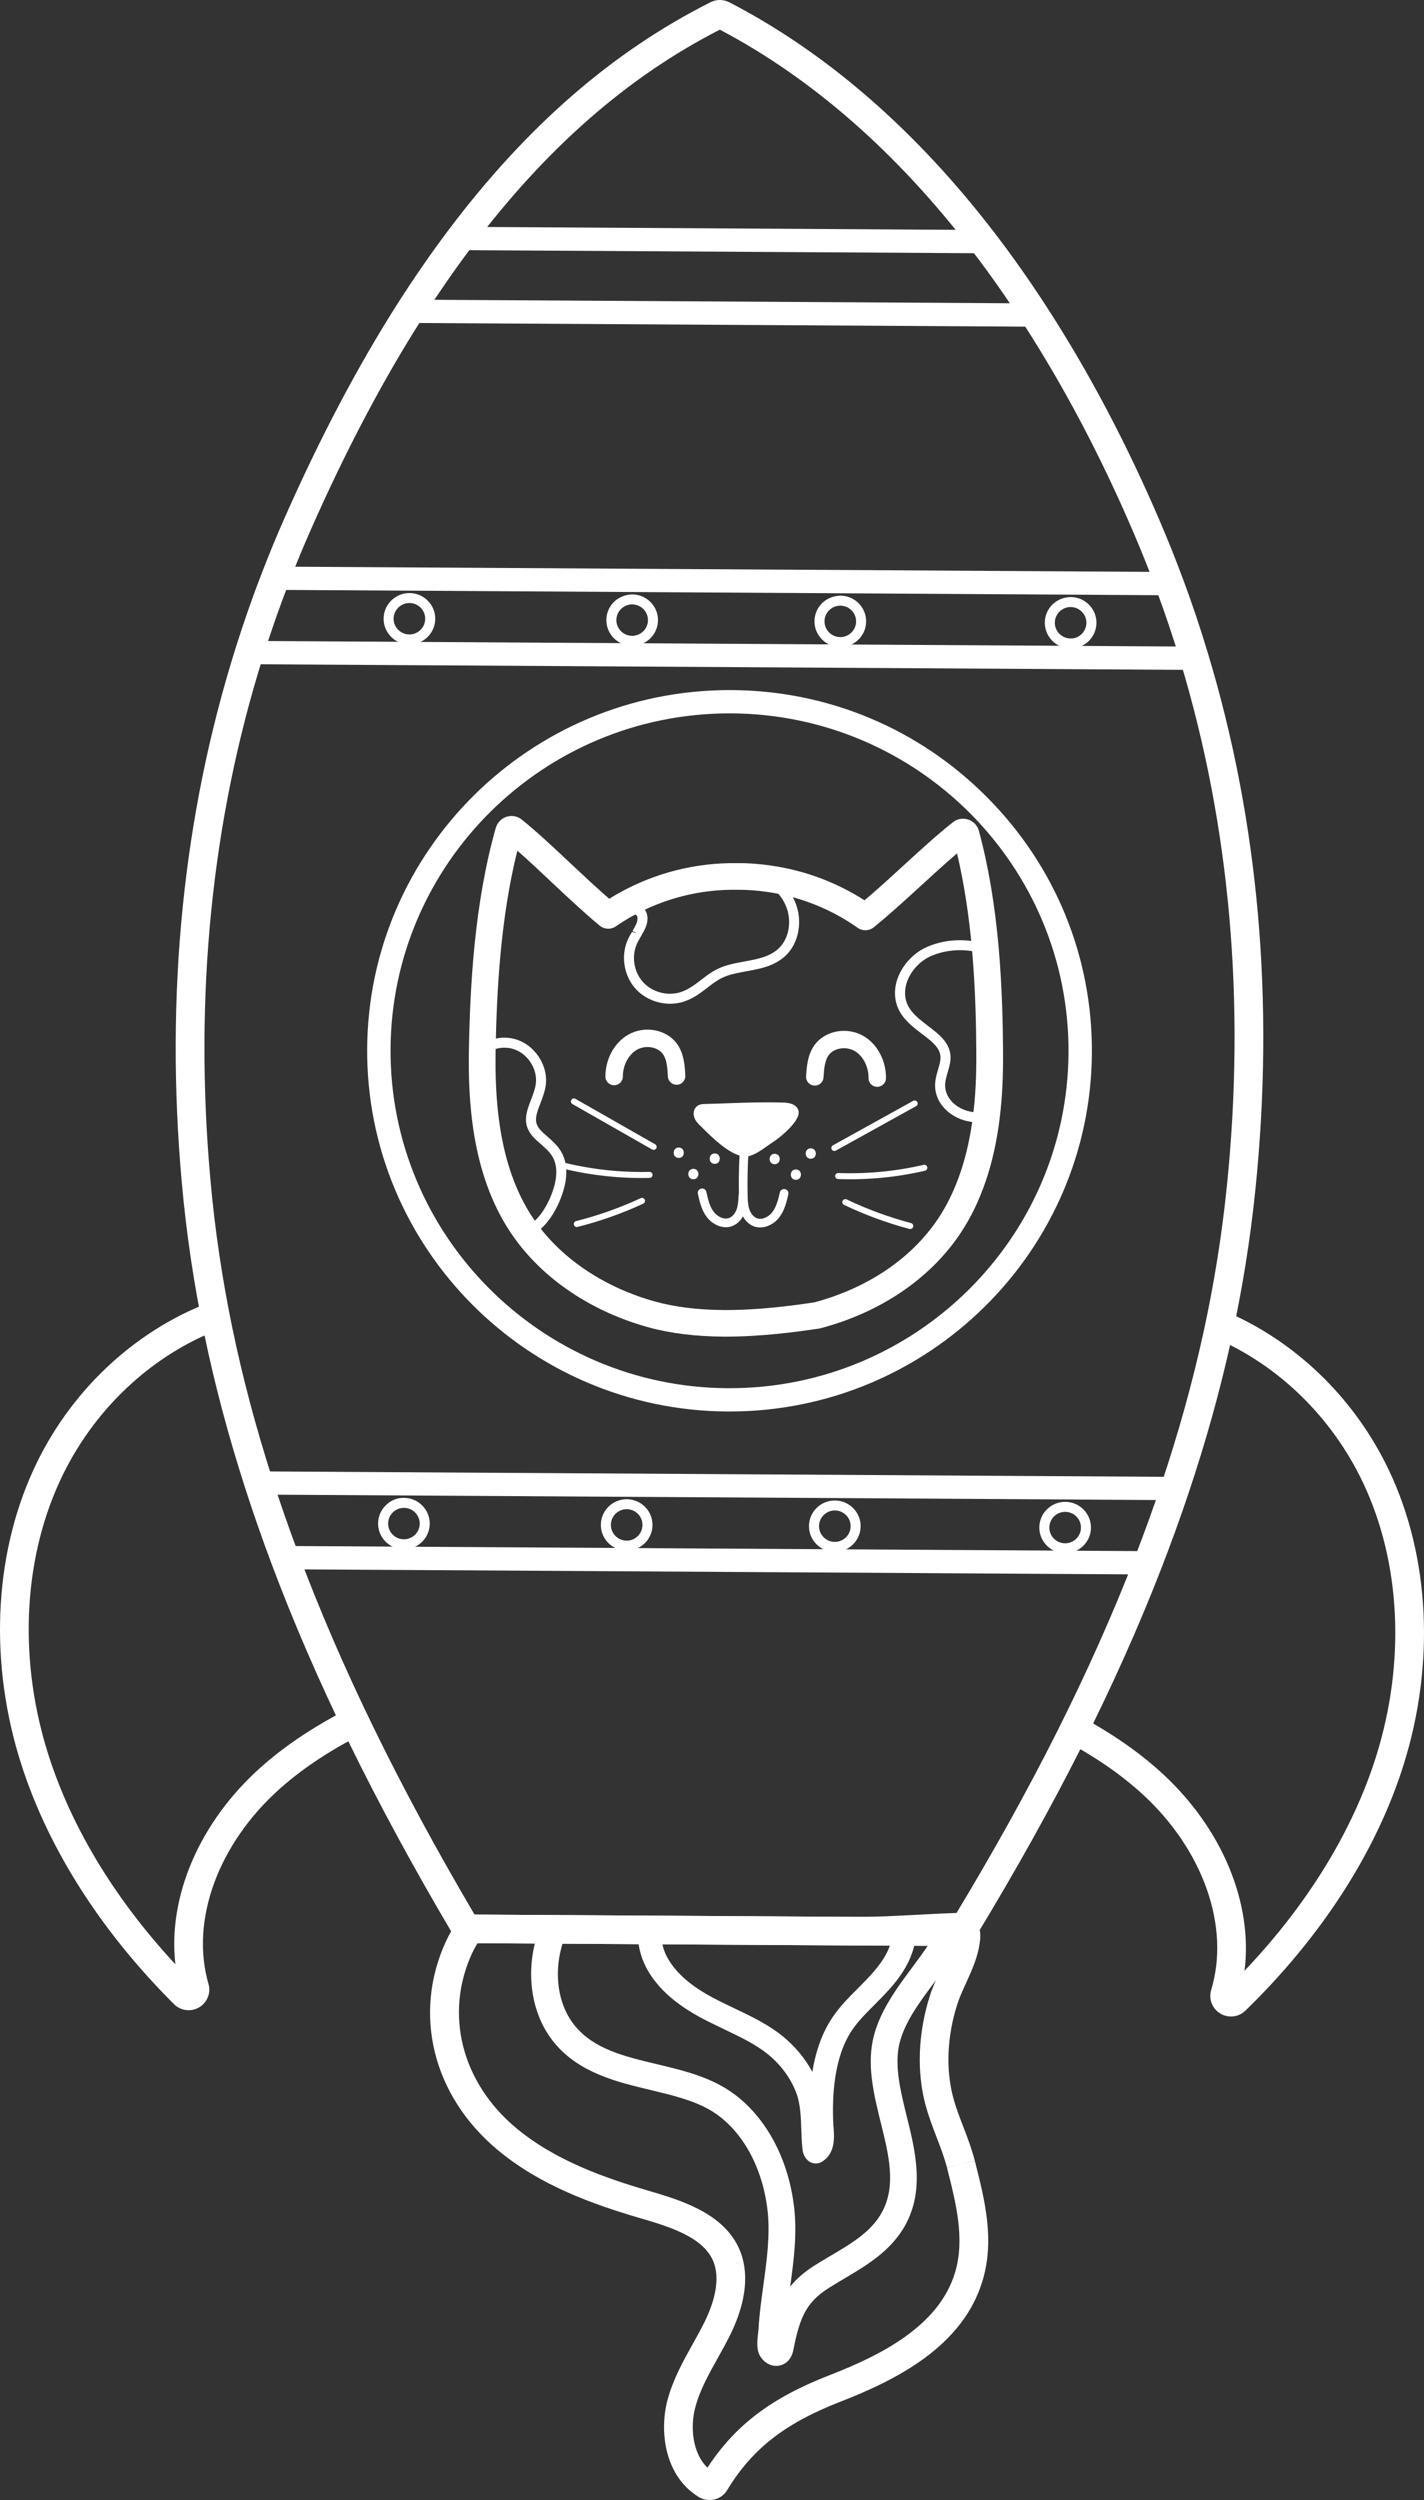
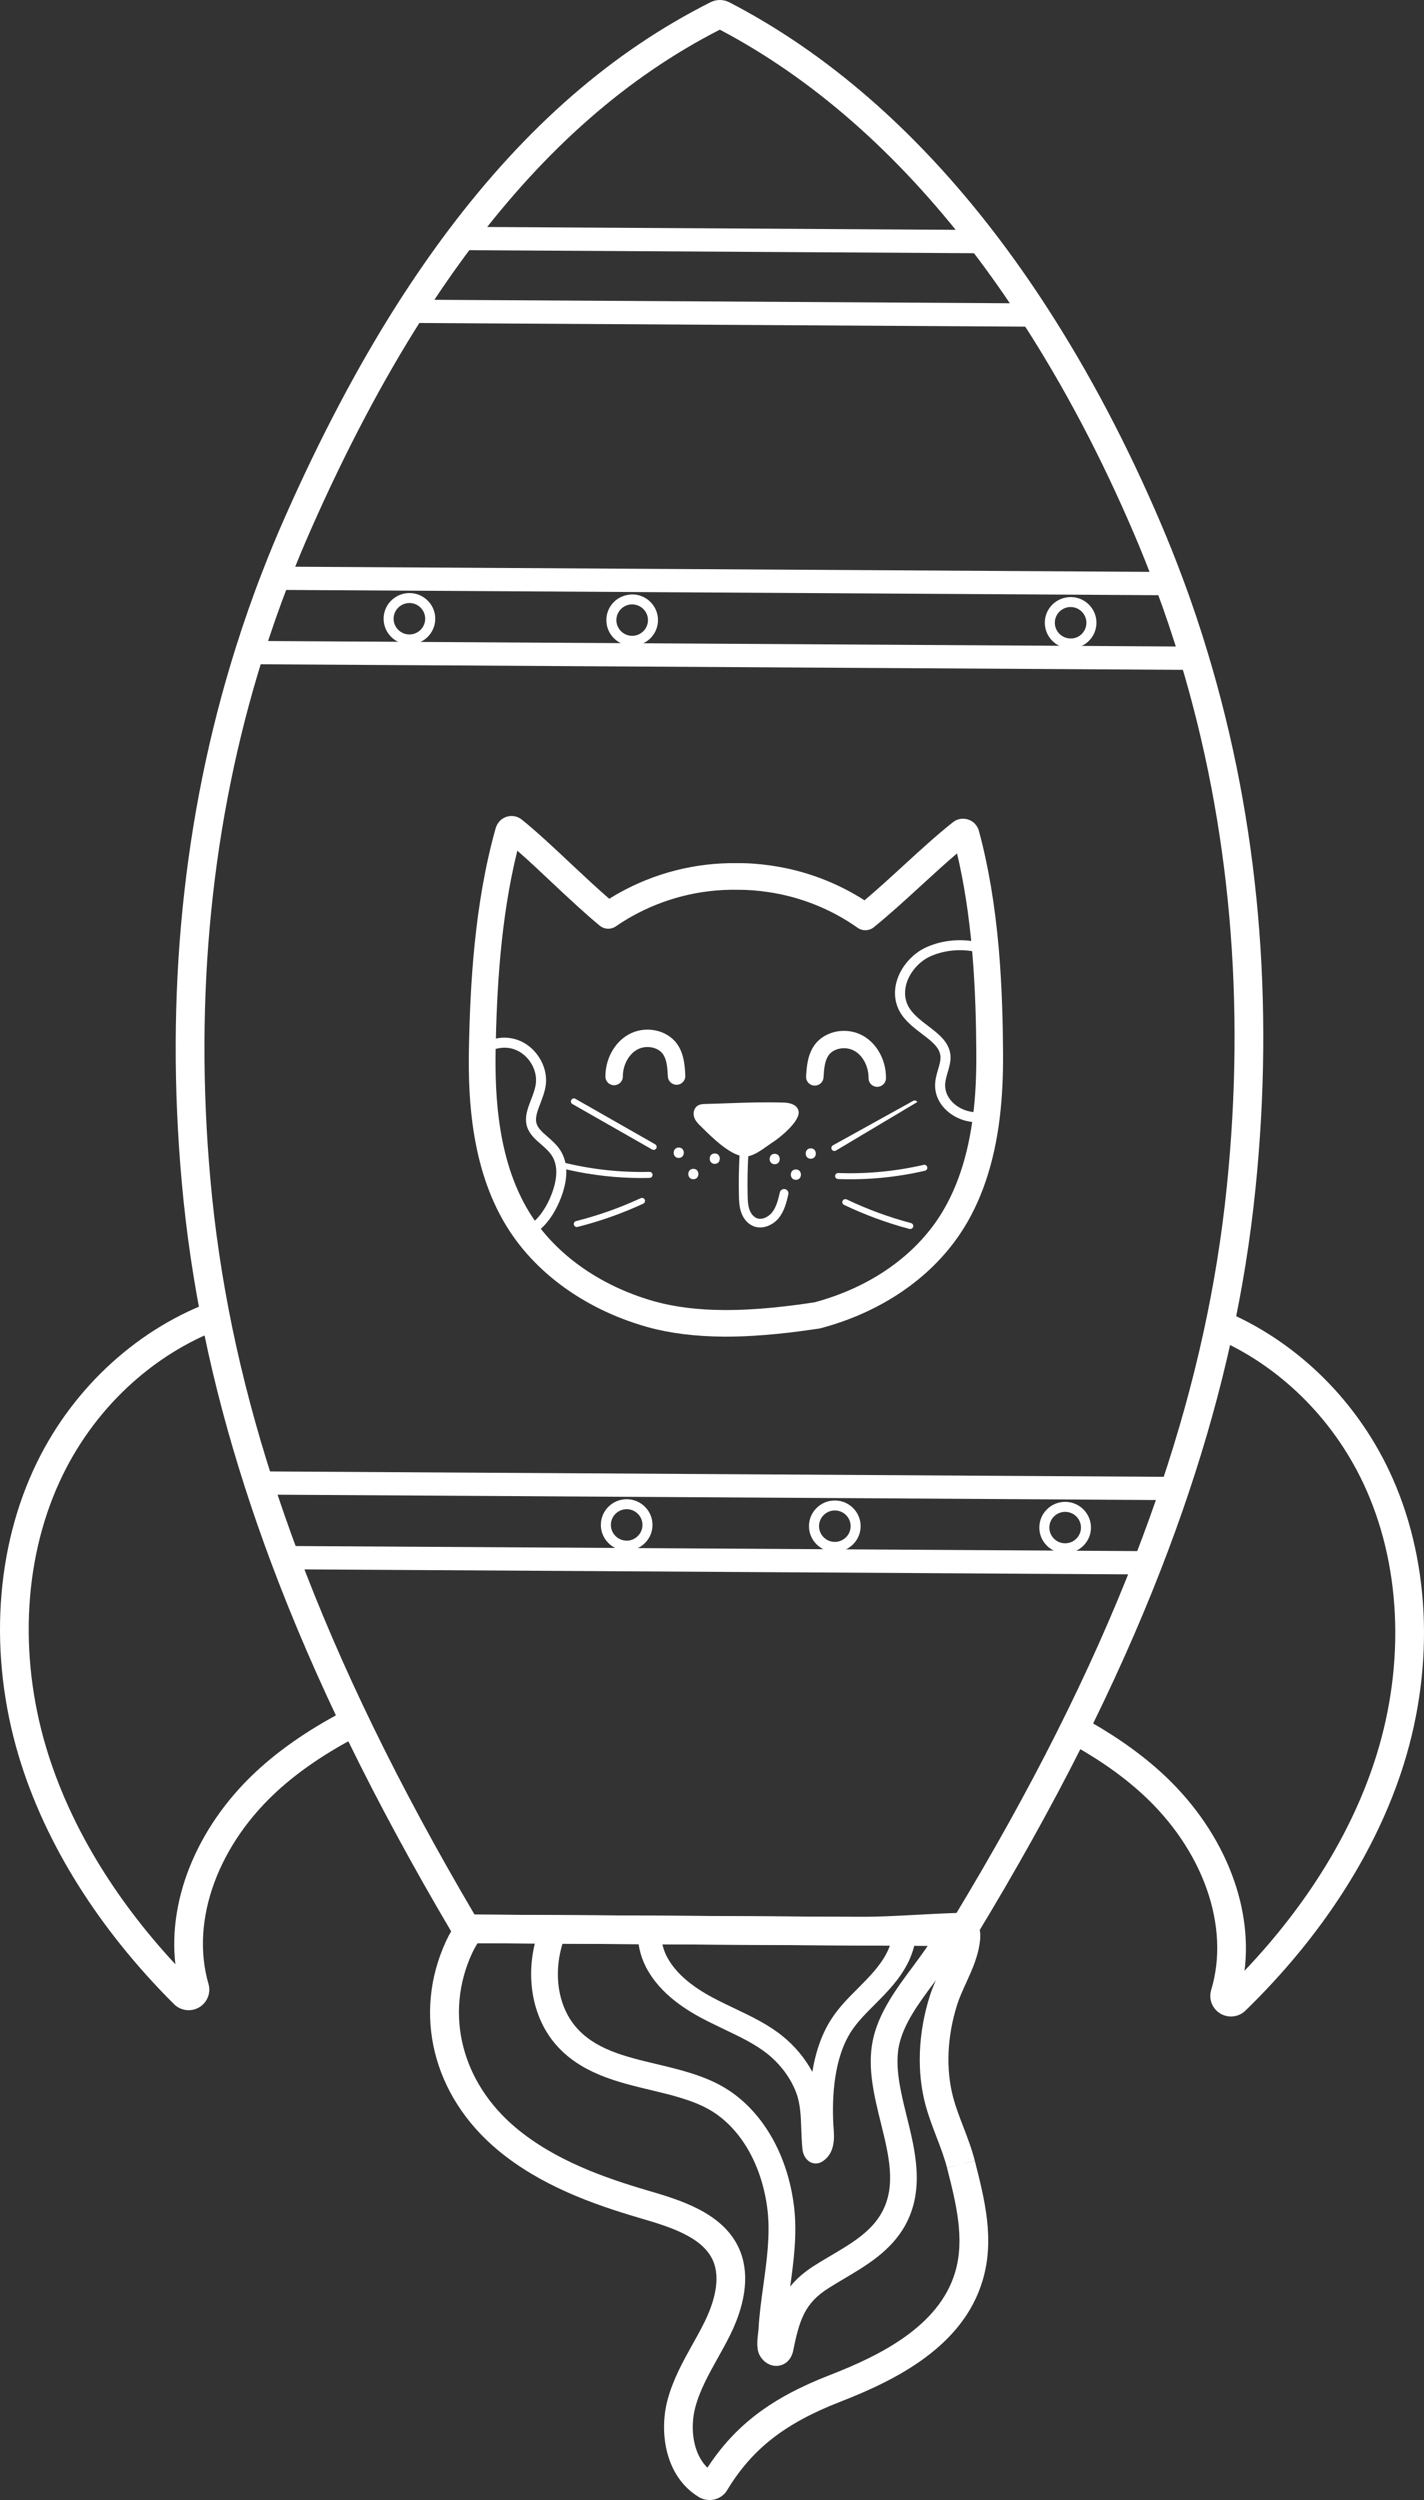
<svg xmlns="http://www.w3.org/2000/svg" width="192" height="337" viewBox="0 0 192 337" fill="none">
  <rect x="0" y="0" width="192" height="337" fill="#333333" stroke="none" />
  <path d="M95.674 337C95.662 337 95.65 337 95.638 337C95.128 336.997 94.62 336.853 94.188 336.578C89.679 333.814 88.853 327.871 90.001 323.525C90.746 320.727 92.148 318.217 93.386 316.002C93.965 314.971 94.524 313.96 95.017 312.956C96.176 310.583 97.299 307.205 96.071 304.596C94.59 301.427 89.953 300.07 86.225 298.979C80.014 297.153 72.886 294.639 67.113 289.824C58.349 282.525 55.612 271.468 60.142 261.661C60.613 260.645 61.181 259.7 61.824 258.851C62.506 257.949 63.509 258.032 64.176 258.086L115.24 258.397C118 258.415 120.86 258.26 123.62 258.113C125.359 258.021 127.158 257.922 128.93 257.868C129.312 257.856 130.114 257.829 130.874 258.316C131.423 258.666 132.324 259.536 132.156 261.395C131.961 263.574 131.09 265.484 130.246 267.334C129.786 268.342 129.351 269.292 129.054 270.231C127.696 274.514 127.507 278.962 128.522 282.749C128.873 284.064 129.366 285.343 129.886 286.697C130.447 288.159 131.027 289.671 131.435 291.271C131.435 291.271 131.435 291.271 131.435 291.274L129.558 291.749L131.438 291.289C132.766 296.498 134.139 301.888 132.487 307.408C129.837 316.313 120.842 320.82 113.303 323.752C105.839 326.652 101.417 330.104 98.044 335.667C97.702 336.273 97.059 336.752 96.314 336.931C96.104 336.976 95.885 337 95.674 337ZM94.743 333.658C94.731 333.676 94.719 333.694 94.71 333.715C94.722 333.694 94.734 333.676 94.743 333.658ZM96.224 333.299C96.23 333.302 96.236 333.305 96.242 333.311C96.239 333.305 96.233 333.302 96.224 333.299ZM64.386 261.942C64.122 262.364 63.881 262.806 63.662 263.272C59.886 271.45 62.217 280.71 69.603 286.865C74.832 291.226 81.494 293.563 87.321 295.276C91.559 296.516 97.365 298.214 99.582 302.961C101.066 306.111 100.693 310.152 98.501 314.642C97.963 315.739 97.35 316.842 96.771 317.876C95.59 319.992 94.365 322.18 93.746 324.509C93.019 327.256 93.401 330.723 95.383 332.642C99.171 326.861 104.039 323.205 111.903 320.151C118.619 317.538 126.609 313.605 128.78 306.302C130.129 301.798 128.888 296.935 127.69 292.227L129.564 291.74L127.687 292.215C127.332 290.834 126.819 289.489 126.272 288.066C125.741 286.679 125.191 285.245 124.785 283.735C123.584 279.249 123.788 274.039 125.365 269.065C125.732 267.905 126.236 266.799 126.723 265.732C127.35 264.354 127.951 263.042 128.201 261.745C126.741 261.799 125.266 261.879 123.827 261.957C121.01 262.107 118.093 262.262 115.216 262.247L64.386 261.942Z" fill="white" />
  <path d="M104.661 318.923C103.85 318.923 103.072 318.483 102.559 317.715C101.985 316.854 102.063 315.766 102.222 314.436C102.243 314.26 102.264 314.107 102.27 314C102.375 312.036 102.646 310.09 102.904 308.21C103.379 304.779 103.865 301.267 103.496 298.014C102.793 291.878 99.85 286.773 95.617 284.364C93.356 283.078 90.481 282.394 87.703 281.727C83.213 280.657 78.139 279.447 74.784 275.417C72.015 272.106 70.976 267.263 72.003 262.463C72.225 261.432 72.529 260.412 72.904 259.435C73.171 258.742 73.841 258.281 74.586 258.281C74.589 258.281 74.592 258.281 74.598 258.281L128.312 258.604C128.933 258.607 129.51 258.93 129.834 259.459C130.162 259.985 130.189 260.643 129.913 261.199C128.846 263.33 127.402 265.288 126.005 267.18L125.948 267.257C123.896 270.01 121.782 272.85 121.193 275.839C120.634 278.702 121.454 282.035 122.25 285.257C123.404 289.899 124.707 295.145 122.058 299.954C120.148 303.428 116.775 305.418 113.801 307.173C113.089 307.594 112.393 308.01 111.708 308.443C108.539 310.446 107.794 312.655 106.947 316.872C106.719 317.957 106.022 318.702 105.085 318.881C104.944 318.911 104.802 318.923 104.661 318.923ZM75.875 261.88C75.74 262.319 75.625 262.768 75.529 263.216C74.73 266.946 75.49 270.653 77.56 273.131C80.152 276.242 84.219 277.214 88.529 278.239C91.572 278.965 94.698 279.713 97.407 281.252C102.634 284.226 106.25 290.342 107.079 297.611C107.485 301.162 107.022 304.749 106.542 308.231C107.358 307.221 108.407 306.285 109.776 305.418C110.488 304.967 111.215 304.534 111.96 304.094C114.792 302.426 117.463 300.851 118.898 298.239C120.872 294.655 119.844 290.518 118.757 286.136C117.865 282.516 116.949 278.795 117.658 275.16V275.157C118.403 271.376 120.872 268.058 123.052 265.135L123.106 265.06C123.803 264.116 124.515 263.153 125.167 262.179L75.875 261.88Z" fill="white" />
  <path d="M109.993 291.636C109.611 291.636 109.233 291.498 108.935 291.232C108.278 290.643 108.212 289.89 108.184 289.573C108.1 288.73 108.07 287.863 108.04 287.027C107.98 285.29 107.923 283.652 107.383 282.172C106.662 280.209 105.301 278.343 103.547 276.921C101.88 275.57 99.871 274.61 97.741 273.594L97.281 273.373C96.666 273.077 96.056 272.784 95.446 272.479C92.791 271.137 89.043 268.922 87.099 265.165C86.315 263.658 85.919 261.856 85.985 260.098C86.018 259.255 86.712 258.589 87.562 258.589C87.565 258.589 87.568 258.589 87.571 258.589L122.004 258.795C122.446 258.798 122.866 258.983 123.163 259.309C123.461 259.635 123.605 260.068 123.566 260.508C123.437 261.916 123.073 263.243 122.485 264.456C121.358 266.767 119.655 268.486 118.009 270.144L117.928 270.225C116.649 271.499 115.612 272.563 114.825 273.749C112.438 277.351 112.167 282.606 112.36 286.384C112.366 286.524 112.378 286.674 112.393 286.829C112.489 288.046 112.666 290.312 110.801 291.414C110.545 291.564 110.269 291.636 109.993 291.636ZM89.238 261.736C89.361 262.442 89.583 263.117 89.898 263.724C91.424 266.674 94.605 268.533 96.864 269.675C97.453 269.971 98.05 270.258 98.654 270.548L99.102 270.763C101.405 271.863 103.58 272.9 105.538 274.488C107.187 275.824 108.563 277.489 109.53 279.291C109.996 276.424 110.882 273.994 112.188 272.025C113.213 270.476 114.528 269.17 115.688 268.016L115.76 267.942C117.228 266.462 118.745 264.932 119.64 263.093C119.82 262.72 119.974 262.331 120.094 261.925L89.238 261.736Z" fill="white" />
  <path d="M47.419 230.112C43.087 232.3 38.882 234.922 35.203 238.195C26.892 245.586 22.606 255.668 23.648 264.788C15.253 255.749 9.261 245.715 6.227 235.576C2.433 222.894 3.247 209.5 8.462 198.826C13.132 189.264 21.308 182.013 30.667 178.787C29.505 177.986 28.955 176.596 29.024 175.278C18.866 178.901 10.033 186.792 4.978 197.143C-0.654 208.672 -1.552 223.082 2.515 236.679C6.029 248.429 13.274 260.008 23.465 270.162C23.984 270.682 24.678 270.969 25.42 270.975H25.435C25.928 270.975 26.414 270.844 26.85 270.59C27.943 269.947 28.463 268.65 28.111 267.436C25.627 258.849 29.424 248.501 37.783 241.07C41.12 238.105 44.977 235.693 48.986 233.651C48.052 232.74 47.5 231.433 47.419 230.112Z" fill="white" />
  <path d="M187.294 198.24C182.563 188.25 174.324 180.491 164.733 176.569C164.953 177.932 164.679 179.352 163.913 180.401C172.345 184.039 179.577 190.988 183.788 199.884C188.87 210.62 189.522 224.023 185.575 236.658C182.422 246.761 176.303 256.723 167.8 265.658C168.956 256.55 164.793 246.417 156.57 238.927C153.269 235.92 149.526 233.451 145.652 231.346C145.444 232.665 144.762 233.89 143.612 234.634C147.319 236.631 150.869 238.959 153.953 241.769C162.222 249.302 165.893 259.694 163.304 268.252C162.94 269.463 163.442 270.766 164.532 271.423C164.962 271.68 165.454 271.818 165.959 271.824H165.971C166.704 271.824 167.395 271.543 167.92 271.035C178.235 261.004 185.62 249.511 189.276 237.803C193.505 224.256 192.784 209.834 187.294 198.24Z" fill="white" />
  <path d="M129.219 262.334C129.213 262.334 129.207 262.334 129.204 262.334L63.341 261.936C62.367 261.93 61.451 261.404 60.959 260.567C50.449 242.774 42.465 226.442 36.554 210.636C35.266 207.186 34.077 203.773 33.025 200.488C28.523 186.499 25.738 173.066 24.513 159.427C22.239 134.137 24.675 109.899 31.761 87.383C32.851 83.909 34.043 80.496 35.305 77.247C36.266 74.742 37.308 72.213 38.405 69.744C43.147 59.011 48.263 49.314 53.612 40.924C55.859 37.406 58.174 34.061 60.49 30.986C71.042 16.985 82.594 6.948 95.804 0.3C96.615 -0.109 97.576 -0.1 98.375 0.33C111.473 7.118 123.506 17.577 134.103 31.398C136.505 34.528 138.878 37.899 141.158 41.42C146.841 50.19 151.992 59.958 156.473 70.459C157.534 72.937 158.549 75.474 159.483 78.006C160.706 81.264 161.856 84.69 162.901 88.178C169.71 110.772 171.855 135.04 169.272 160.303C167.881 173.924 164.935 187.321 160.261 201.259C159.168 204.529 157.939 207.928 156.609 211.359C150.505 227.093 142.323 243.327 131.598 260.992C131.102 261.82 130.189 262.334 129.219 262.334ZM128.285 259.001C128.285 259.004 128.282 259.004 128.282 259.007C128.282 259.004 128.282 259.004 128.285 259.001ZM63.983 258.087L128.603 258.475C139.056 241.204 147.036 225.336 152.995 209.972C154.305 206.597 155.512 203.256 156.588 200.039C161.171 186.374 164.058 173.249 165.418 159.915C167.95 135.159 165.854 111.397 159.192 89.287C158.171 85.876 157.044 82.534 155.852 79.348C154.936 76.87 153.947 74.392 152.911 71.974C148.517 61.677 143.468 52.103 137.905 43.516C135.68 40.081 133.367 36.793 131.027 33.742C120.911 20.548 109.485 10.544 97.056 3.998C84.594 10.373 73.643 19.965 63.59 33.305C61.331 36.303 59.075 39.564 56.883 42.999C51.639 51.224 46.614 60.747 41.952 71.305C40.883 73.717 39.864 76.183 38.924 78.637C37.69 81.817 36.524 85.147 35.461 88.543C28.529 110.575 26.144 134.311 28.376 159.093C29.574 172.445 32.301 185.602 36.717 199.319C37.753 202.547 38.921 205.904 40.189 209.297C45.956 224.726 53.744 240.693 63.983 258.087ZM96.558 3.738C96.567 3.744 96.576 3.747 96.585 3.753C96.579 3.747 96.567 3.741 96.558 3.738ZM97.558 3.741C97.555 3.741 97.555 3.741 97.555 3.744C97.555 3.744 97.555 3.741 97.558 3.741Z" fill="white" />
  <path d="M161.048 90.303C161.045 90.303 161.042 90.303 161.039 90.303L33.596 89.535C33.097 89.532 32.629 89.293 32.331 88.892C32.037 88.492 31.95 87.974 32.1 87.499C33.187 84.029 34.377 80.624 35.638 77.381C35.873 76.778 36.458 76.377 37.11 76.377C37.113 76.377 37.116 76.377 37.119 76.377L157.678 77.103C158.333 77.106 158.915 77.513 159.147 78.126C160.369 81.387 161.517 84.803 162.562 88.285C162.706 88.76 162.613 89.278 162.312 89.675C162.012 90.07 161.547 90.303 161.048 90.303ZM35.758 86.408L158.912 87.149C158.174 84.794 157.387 82.478 156.564 80.236L38.191 79.521C37.344 81.757 36.527 84.062 35.758 86.408Z" fill="white" />
  <path d="M154.803 212.238C154.8 212.238 154.797 212.238 154.794 212.238L38.357 211.535C37.702 211.532 37.116 211.126 36.888 210.513C35.602 207.07 34.416 203.662 33.362 200.383C33.208 199.905 33.292 199.382 33.593 198.979C33.89 198.575 34.362 198.339 34.863 198.339C34.866 198.339 34.869 198.339 34.872 198.339L158.432 199.083C158.936 199.086 159.411 199.331 159.702 199.738C159.997 200.147 160.078 200.67 159.916 201.149C158.822 204.413 157.597 207.808 156.266 211.234C156.041 211.837 155.455 212.238 154.803 212.238ZM39.468 208.403L153.722 209.09C154.611 206.765 155.452 204.457 156.233 202.204L37.044 201.483C37.795 203.749 38.606 206.066 39.468 208.403Z" fill="white" />
  <path d="M139.533 44.039C139.53 44.039 139.527 44.039 139.524 44.039L55.237 43.531C54.663 43.528 54.138 43.214 53.861 42.712C53.585 42.209 53.606 41.6 53.915 41.118C56.156 37.609 58.466 34.274 60.779 31.204C61.076 30.809 61.544 30.576 62.04 30.576C62.043 30.576 62.046 30.576 62.049 30.576L132.577 31.001C133.063 31.004 133.523 31.231 133.82 31.616C136.217 34.74 138.587 38.103 140.861 41.618C141.173 42.102 141.197 42.718 140.918 43.223C140.638 43.725 140.107 44.039 139.533 44.039ZM58.132 40.41L136.596 40.882C135.019 38.542 133.406 36.282 131.778 34.136L62.827 33.721C61.25 35.834 59.679 38.076 58.132 40.41Z" fill="white" />
  <path d="M55.204 86.872C55.198 86.872 55.189 86.872 55.183 86.872C54.255 86.866 53.384 86.501 52.729 85.841C52.074 85.183 51.717 84.31 51.723 83.387C51.729 82.463 52.095 81.596 52.759 80.945C53.417 80.299 54.285 79.943 55.204 79.943C55.21 79.943 55.219 79.943 55.225 79.943C56.153 79.949 57.024 80.314 57.679 80.975C58.334 81.632 58.691 82.505 58.685 83.429C58.67 85.333 57.111 86.872 55.204 86.872ZM55.201 81.288C54.032 81.288 53.08 82.23 53.071 83.393C53.068 83.958 53.285 84.49 53.687 84.893C54.087 85.297 54.621 85.521 55.189 85.524C55.192 85.524 55.198 85.524 55.201 85.524C56.369 85.524 57.321 84.582 57.33 83.417C57.333 82.852 57.114 82.32 56.715 81.916C56.315 81.513 55.781 81.288 55.213 81.285C55.21 81.288 55.207 81.288 55.201 81.288Z" fill="white" />
  <path d="M85.237 87.054C85.231 87.054 85.222 87.054 85.216 87.054C84.288 87.048 83.417 86.683 82.762 86.022C82.107 85.365 81.75 84.492 81.756 83.568C81.762 82.645 82.128 81.778 82.792 81.126C83.453 80.475 84.339 80.152 85.258 80.125C87.177 80.137 88.727 81.7 88.718 83.61C88.706 85.511 87.147 87.054 85.237 87.054ZM85.237 81.47C84.675 81.47 84.144 81.688 83.741 82.083C83.336 82.48 83.11 83.012 83.107 83.577C83.104 84.142 83.324 84.674 83.723 85.078C84.123 85.481 84.657 85.706 85.225 85.709C85.228 85.709 85.234 85.709 85.237 85.709C86.405 85.709 87.358 84.767 87.367 83.604C87.373 82.436 86.423 81.479 85.249 81.473C85.246 81.47 85.243 81.47 85.237 81.47Z" fill="white" />
-   <path d="M113.3 87.222C113.294 87.222 113.285 87.222 113.279 87.222C112.35 87.216 111.479 86.851 110.825 86.19C110.17 85.533 109.812 84.66 109.818 83.736C109.824 82.813 110.191 81.946 110.855 81.294C111.515 80.643 112.408 80.323 113.321 80.293C115.24 80.305 116.793 81.868 116.781 83.778C116.775 84.702 116.408 85.569 115.745 86.22C115.09 86.866 114.222 87.222 113.3 87.222ZM113.3 81.641C112.738 81.641 112.206 81.859 111.804 82.254C111.398 82.651 111.173 83.183 111.17 83.748C111.167 84.313 111.383 84.845 111.786 85.249C112.185 85.652 112.72 85.876 113.288 85.879C113.843 85.894 114.39 85.664 114.795 85.267C115.201 84.869 115.426 84.337 115.429 83.772C115.435 82.603 114.486 81.647 113.312 81.641C113.309 81.641 113.303 81.641 113.3 81.641Z" fill="white" />
  <path d="M144.354 87.41C144.348 87.41 144.339 87.41 144.333 87.41C142.414 87.398 140.864 85.835 140.873 83.925C140.879 83.001 141.245 82.134 141.909 81.483C142.57 80.831 143.435 80.499 144.375 80.481C145.303 80.487 146.174 80.852 146.829 81.513C147.484 82.17 147.841 83.043 147.835 83.967C147.823 85.871 146.264 87.41 144.354 87.41ZM144.354 81.826C143.792 81.826 143.261 82.045 142.858 82.439C142.453 82.837 142.227 83.369 142.224 83.934C142.218 85.103 143.168 86.059 144.339 86.065C145.51 86.11 146.474 85.126 146.481 83.961C146.487 82.792 145.537 81.835 144.366 81.829C144.363 81.826 144.36 81.826 144.354 81.826Z" fill="white" />
-   <path d="M54.459 208.842C54.453 208.842 54.447 208.842 54.438 208.842C52.519 208.83 50.966 207.267 50.978 205.357C50.984 204.433 51.35 203.566 52.014 202.915C52.675 202.263 53.525 201.887 54.48 201.913C55.408 201.919 56.279 202.284 56.934 202.945C57.589 203.602 57.946 204.475 57.94 205.399C57.928 207.3 56.369 208.842 54.459 208.842ZM54.459 203.259C53.897 203.259 53.366 203.477 52.966 203.871C52.561 204.269 52.335 204.801 52.332 205.366C52.326 206.535 53.276 207.491 54.45 207.497C54.453 207.497 54.459 207.497 54.462 207.497C55.63 207.497 56.583 206.555 56.592 205.39C56.594 204.825 56.375 204.293 55.976 203.889C55.576 203.486 55.042 203.262 54.474 203.259C54.471 203.256 54.465 203.259 54.459 203.259Z" fill="white" />
  <path d="M84.495 209.021C84.489 209.021 84.48 209.021 84.474 209.021C83.546 209.015 82.675 208.651 82.02 207.99C81.365 207.333 81.008 206.46 81.014 205.536C81.026 203.632 82.585 202.093 84.495 202.093C84.501 202.093 84.507 202.093 84.516 202.093C86.435 202.105 87.988 203.668 87.976 205.578C87.97 206.502 87.604 207.368 86.94 208.02C86.285 208.666 85.417 209.021 84.495 209.021ZM84.495 203.438C83.327 203.438 82.371 204.379 82.365 205.545C82.362 206.11 82.582 206.642 82.981 207.046C83.381 207.449 83.915 207.673 84.483 207.676C85.045 207.7 85.585 207.464 85.991 207.064C86.396 206.666 86.622 206.134 86.625 205.569C86.631 204.4 85.684 203.447 84.51 203.438C84.504 203.438 84.501 203.438 84.495 203.438Z" fill="white" />
  <path d="M112.558 209.192C112.552 209.192 112.543 209.192 112.537 209.192C111.609 209.186 110.738 208.822 110.083 208.161C109.428 207.503 109.071 206.631 109.077 205.707C109.083 204.783 109.449 203.917 110.113 203.265C110.771 202.619 111.636 202.264 112.558 202.264C112.564 202.264 112.573 202.264 112.579 202.264C113.507 202.27 114.378 202.634 115.033 203.295C115.687 203.952 116.045 204.825 116.039 205.749C116.027 207.653 114.468 209.192 112.558 209.192ZM112.558 203.609C111.996 203.609 111.464 203.827 111.065 204.221C110.659 204.619 110.434 205.151 110.431 205.716C110.428 206.281 110.647 206.813 111.047 207.216C111.446 207.62 111.981 207.844 112.549 207.847C112.552 207.847 112.558 207.847 112.564 207.847C113.125 207.847 113.657 207.629 114.06 207.234C114.465 206.837 114.69 206.305 114.693 205.74C114.696 205.175 114.477 204.643 114.078 204.239C113.678 203.836 113.143 203.612 112.576 203.609C112.57 203.606 112.561 203.609 112.558 203.609Z" fill="white" />
  <path d="M143.615 209.377C143.609 209.377 143.6 209.377 143.594 209.377C142.666 209.371 141.795 209.006 141.14 208.346C140.485 207.685 140.128 206.815 140.134 205.892C140.146 203.991 141.705 202.448 143.615 202.448C143.621 202.448 143.627 202.448 143.636 202.448C145.555 202.46 147.105 204.023 147.096 205.933C147.09 206.857 146.724 207.724 146.06 208.375C145.402 209.024 144.534 209.377 143.615 209.377ZM143.615 203.796C142.447 203.796 141.491 204.738 141.485 205.904C141.482 206.468 141.702 207.001 142.101 207.404C142.501 207.808 143.035 208.032 143.603 208.035C143.606 208.035 143.612 208.035 143.618 208.035C144.18 208.035 144.711 207.817 145.114 207.422C145.519 207.024 145.745 206.492 145.748 205.927C145.754 204.759 144.804 203.805 143.633 203.796C143.621 203.796 143.618 203.796 143.615 203.796Z" fill="white" />
-   <path d="M98.369 190.269C98.27 190.269 98.168 190.269 98.068 190.269C71.126 190.107 49.341 168.162 49.506 141.353C49.668 114.643 71.558 93.023 98.36 93.023C98.459 93.023 98.558 93.023 98.66 93.023C111.69 93.101 123.923 98.239 133.105 107.487C142.287 116.735 147.3 128.973 147.222 141.939C147.06 168.649 125.173 190.269 98.369 190.269ZM98.36 96.162C73.283 96.162 52.81 116.383 52.66 141.371C52.507 166.449 72.886 186.978 98.089 187.13C98.183 187.13 98.279 187.13 98.369 187.13C123.446 187.13 143.918 166.909 144.069 141.921C144.222 116.843 123.842 96.314 98.639 96.162C98.549 96.162 98.453 96.162 98.36 96.162Z" fill="white" />
  <path d="M97.894 180.177C97.783 180.177 97.672 180.177 97.564 180.177C93.752 180.153 90.31 179.723 87.333 178.895C79.909 176.82 73.592 172.648 69.546 167.145C69.261 166.762 68.987 166.359 68.72 165.958C63.545 158.07 63.106 148.215 63.224 141.49C63.386 132.929 63.941 121.882 66.843 111.603C67.083 110.846 67.63 110.305 68.324 110.093C69.056 109.872 69.834 110.033 70.408 110.527C72.418 112.147 74.688 114.278 76.881 116.34L77.139 116.582C78.821 118.158 80.548 119.775 82.146 121.156C82.564 120.893 82.984 120.642 83.408 120.405C88.289 117.667 93.824 116.263 99.405 116.352C100.898 116.334 102.466 116.457 104.012 116.687C108.476 117.327 112.786 118.935 116.562 121.362C118.153 120.023 119.875 118.454 121.764 116.723C123.911 114.753 126.347 112.52 128.477 110.844C129.023 110.389 129.804 110.24 130.531 110.47C131.249 110.697 131.811 111.298 131.994 112.033C133.262 116.726 134.136 121.9 134.661 127.815C134.664 127.833 134.664 127.851 134.664 127.866C135.136 133.3 135.22 138.441 135.241 141.84C135.265 145.164 135.124 147.952 134.802 150.616C134.055 156.866 132.255 162.147 129.45 166.32C125.377 172.388 118.709 176.904 110.677 179.038C110.62 179.053 110.56 179.065 110.5 179.077C110.482 179.08 110.461 179.083 110.443 179.086C107.322 179.555 102.661 180.177 97.894 180.177ZM110.212 177.302H110.221H110.212ZM69.753 114.669C67.45 123.927 66.972 133.778 66.825 141.472C66.714 147.806 67.104 156.937 71.733 163.992C71.958 164.332 72.195 164.679 72.445 165.017C76.025 169.883 81.654 173.583 88.304 175.443C90.971 176.184 94.094 176.572 97.585 176.593C102.156 176.623 106.71 176.022 109.779 175.559C109.809 175.553 109.836 175.547 109.866 175.541C116.997 173.619 122.884 169.641 126.452 164.326C128.936 160.629 130.54 155.873 131.222 150.191V150.188C131.525 147.683 131.658 145.038 131.637 141.867C131.616 138.519 131.535 133.459 131.072 128.138C131.072 128.123 131.069 128.105 131.069 128.09C130.639 123.275 129.973 118.98 129.039 115.037C127.438 116.403 125.75 117.948 124.212 119.359C121.863 121.514 119.76 123.424 117.808 124.997C117.177 125.502 116.288 125.529 115.63 125.062C112.059 122.534 107.86 120.863 103.493 120.238C102.117 120.032 100.748 119.933 99.39 119.942C94.398 119.861 89.505 121.108 85.183 123.532C84.465 123.935 83.741 124.387 83.032 124.874C82.368 125.328 81.482 125.29 80.861 124.778C78.908 123.17 76.755 121.153 74.67 119.201L74.406 118.953C72.85 117.479 71.255 115.982 69.753 114.669ZM130.751 113.623C130.733 113.638 130.715 113.65 130.697 113.665C130.715 113.65 130.733 113.635 130.751 113.623ZM68.098 113.274C68.116 113.289 68.131 113.303 68.149 113.315C68.134 113.303 68.116 113.289 68.098 113.274ZM128.504 112.921C128.507 112.939 128.513 112.954 128.519 112.972C128.513 112.954 128.507 112.939 128.504 112.921Z" fill="white" />
  <path d="M82.573 146.267C82.032 146.159 81.624 145.687 81.627 145.116C81.627 142.737 82.855 140.51 84.75 139.449C86.961 138.212 89.889 138.776 91.28 140.707C92.253 142.058 92.338 143.756 92.4 144.997C92.434 145.642 91.932 146.192 91.283 146.225C90.631 146.252 90.082 145.759 90.049 145.113C89.986 143.84 89.895 142.806 89.37 142.073C88.679 141.117 87.06 140.845 85.904 141.491C84.753 142.136 83.978 143.592 83.978 145.119C83.978 145.765 83.45 146.288 82.801 146.288C82.726 146.291 82.648 146.282 82.573 146.267Z" fill="white" />
  <path d="M109.629 146.318C109.062 146.207 108.65 145.69 108.686 145.098C108.761 143.861 108.866 142.163 109.858 140.824C111.275 138.911 114.21 138.382 116.402 139.643C118.286 140.725 119.484 142.964 119.457 145.347C119.451 145.992 118.916 146.512 118.268 146.503C117.607 146.503 117.096 145.965 117.105 145.32C117.123 143.792 116.366 142.325 115.225 141.67C114.078 141.009 112.453 141.263 111.753 142.211C111.215 142.937 111.113 143.969 111.035 145.239C110.996 145.885 110.437 146.375 109.788 146.336C109.734 146.333 109.68 146.327 109.629 146.318Z" fill="white" />
  <path d="M100.639 155.488C100.721 155.482 100.799 155.47 100.874 155.452C101.943 155.207 103.238 154.083 104.169 153.503C104.923 153.034 107.506 150.834 107.268 149.836C107.118 149.208 106.304 149.055 105.658 149.038C101.745 148.924 99.008 149.127 95.095 149.22C94.8 149.226 94.488 149.241 94.251 149.414C93.932 149.65 93.866 150.123 93.995 150.496C94.125 150.87 94.41 151.169 94.695 151.447C95.909 152.636 98.762 155.622 100.639 155.488Z" fill="white" />
  <path d="M100.027 155.847C98.201 155.488 95.975 153.288 94.716 152.045L94.407 151.74C94.089 151.429 93.767 151.088 93.608 150.631C93.404 150.045 93.566 149.411 94.007 149.089C94.353 148.832 94.776 148.82 95.083 148.814C96.233 148.787 97.281 148.748 98.288 148.712C100.757 148.625 102.892 148.551 105.667 148.628C107.103 148.676 107.548 149.256 107.665 149.74C108.004 151.154 104.826 153.572 104.385 153.844C104.127 154.006 103.841 154.209 103.538 154.421C102.727 154.998 101.811 155.65 100.967 155.844C100.871 155.865 100.772 155.88 100.669 155.889C100.462 155.907 100.249 155.892 100.027 155.847ZM100.639 155.488L100.648 155.491L100.639 155.488ZM106.193 149.504C105.986 149.462 105.779 149.45 105.643 149.447C102.895 149.367 100.772 149.441 98.315 149.531C97.305 149.567 96.254 149.603 95.101 149.633C94.843 149.639 94.62 149.651 94.491 149.749C94.326 149.872 94.305 150.162 94.377 150.371C94.479 150.664 94.728 150.924 94.975 151.166L95.287 151.474C96.51 152.681 99.044 155.192 100.603 155.088C100.663 155.082 100.721 155.076 100.778 155.061C101.465 154.902 102.312 154.301 103.06 153.769C103.376 153.545 103.679 153.333 103.946 153.163C104.956 152.535 107.01 150.544 106.863 149.934C106.809 149.686 106.502 149.564 106.193 149.504Z" fill="white" />
  <path d="M102.012 165.415C101.868 165.388 101.727 165.346 101.586 165.289C100.838 164.99 100.237 164.306 99.931 163.412C99.684 162.695 99.648 161.95 99.63 161.191C99.585 159.272 99.621 157.326 99.732 155.407C99.75 155.085 100.03 154.839 100.354 154.857C100.669 154.875 100.925 155.15 100.907 155.476C100.796 157.362 100.763 159.278 100.805 161.164C100.82 161.858 100.85 162.476 101.042 163.035C101.234 163.597 101.604 164.034 102.024 164.204C102.76 164.5 103.649 164.016 104.118 163.415C104.697 162.674 104.938 161.642 105.148 160.734C105.22 160.426 105.523 160.232 105.836 160.291C105.842 160.291 105.848 160.294 105.854 160.294C106.169 160.366 106.367 160.683 106.292 160.997C106.052 162.022 105.782 163.188 105.046 164.132C104.382 164.987 103.174 165.642 102.012 165.415Z" fill="white" />
-   <path d="M97.359 165.379C96.537 165.217 95.78 164.694 95.305 164.069C94.581 163.119 94.323 161.95 94.094 160.919C94.025 160.602 94.227 160.291 94.542 160.223C94.855 160.154 95.173 160.354 95.242 160.668C95.452 161.624 95.671 162.617 96.239 163.364C96.699 163.971 97.588 164.461 98.324 164.177C98.747 164.013 99.12 163.579 99.321 163.02C99.522 162.461 99.555 161.843 99.579 161.152C99.591 160.829 99.862 160.575 100.186 160.587C100.516 160.599 100.766 160.868 100.754 161.191C100.727 161.95 100.684 162.694 100.426 163.412C100.111 164.3 99.498 164.978 98.747 165.268C98.294 165.447 97.816 165.468 97.359 165.379Z" fill="white" />
  <path d="M88.051 154.998C88.009 154.989 87.967 154.974 87.928 154.953L77.181 148.825C76.986 148.715 76.917 148.467 77.031 148.272C77.142 148.078 77.391 148.003 77.587 148.123L88.334 154.251C88.529 154.361 88.598 154.609 88.484 154.804C88.397 154.956 88.219 155.031 88.051 154.998Z" fill="white" />
  <path d="M77.866 157.957C77.202 157.825 76.538 157.679 75.881 157.52C75.661 157.466 75.529 157.245 75.58 157.027C75.634 156.809 75.872 156.692 76.076 156.728C79.834 157.646 83.702 158.064 87.568 157.969C87.799 157.96 87.982 158.142 87.985 158.366C87.991 158.59 87.814 158.776 87.586 158.782C84.327 158.862 81.065 158.584 77.866 157.957Z" fill="white" />
  <path d="M77.695 165.394C77.545 165.364 77.418 165.253 77.379 165.095C77.322 164.877 77.458 164.655 77.674 164.602C80.659 163.848 83.591 162.811 86.387 161.514C86.592 161.418 86.832 161.508 86.931 161.711C87.027 161.914 86.937 162.157 86.733 162.252C83.891 163.567 80.912 164.623 77.875 165.388C77.815 165.406 77.752 165.406 77.695 165.394Z" fill="white" />
-   <path d="M112.42 155.144C112.305 155.123 112.203 155.051 112.143 154.944C112.032 154.749 112.104 154.501 112.302 154.391L123.124 148.395C123.32 148.284 123.569 148.356 123.68 148.553C123.791 148.747 123.719 148.996 123.521 149.106L112.699 155.102C112.609 155.15 112.513 155.162 112.42 155.144Z" fill="white" />
+   <path d="M112.42 155.144C112.305 155.123 112.203 155.051 112.143 154.944C112.032 154.749 112.104 154.501 112.302 154.391L123.124 148.395C123.32 148.284 123.569 148.356 123.68 148.553L112.699 155.102C112.609 155.15 112.513 155.162 112.42 155.144Z" fill="white" />
  <path d="M112.927 158.926C112.735 158.887 112.591 158.713 112.6 158.513C112.609 158.289 112.798 158.113 113.023 158.121C116.892 158.265 120.764 157.894 124.53 157.022C124.749 156.974 124.969 157.105 125.02 157.326C125.071 157.545 124.933 157.763 124.713 157.814C120.875 158.704 116.931 159.081 112.99 158.934C112.969 158.931 112.948 158.929 112.927 158.926Z" fill="white" />
  <path d="M122.65 165.665C122.641 165.662 122.632 165.662 122.623 165.659C119.595 164.858 116.628 163.767 113.804 162.416C113.6 162.318 113.516 162.075 113.612 161.872C113.708 161.672 113.951 161.591 114.159 161.681C116.934 163.008 119.853 164.081 122.833 164.87C123.049 164.927 123.181 165.151 123.121 165.366C123.067 165.579 122.86 165.707 122.65 165.665Z" fill="white" />
  <path d="M91.52 154.687C90.613 154.681 90.601 156.085 91.511 156.091C92.422 156.097 92.431 154.693 91.52 154.687Z" fill="white" />
  <path d="M96.374 155.484C95.467 155.478 95.455 156.883 96.365 156.889C97.275 156.895 97.284 155.49 96.374 155.484Z" fill="white" />
  <path d="M93.491 157.557C92.584 157.551 92.572 158.956 93.482 158.962C94.392 158.965 94.401 157.56 93.491 157.557Z" fill="white" />
  <path d="M109.32 154.794C110.227 154.8 110.221 156.205 109.311 156.199C108.404 156.193 108.41 154.788 109.32 154.794Z" fill="white" />
  <path d="M104.457 155.532C105.364 155.538 105.358 156.943 104.448 156.937C103.541 156.931 103.547 155.526 104.457 155.532Z" fill="white" />
  <path d="M107.313 157.637C108.221 157.643 108.215 159.048 107.304 159.042C106.397 159.039 106.403 157.634 107.313 157.637Z" fill="white" />
-   <path d="M90.361 135.306C90.346 135.306 90.331 135.306 90.316 135.306C88.571 135.297 86.853 134.553 85.727 133.315C84.102 131.549 83.666 128.796 84.669 126.623C84.831 126.264 85.027 125.932 85.216 125.609L85.874 125.825L85.288 125.49C85.651 124.862 85.967 124.321 85.958 123.807C85.946 123.4 85.871 123.302 84.976 122.991C84.654 122.883 84.279 122.746 83.936 122.528C83.738 122.399 83.621 122.178 83.627 121.942C83.633 121.706 83.765 121.49 83.969 121.377C88.673 118.738 93.998 117.39 99.393 117.47C100.844 117.467 102.36 117.572 103.85 117.793C103.955 117.808 104.055 117.85 104.142 117.91C105.517 118.881 106.566 120.127 107.175 121.511C108.29 124.07 107.737 127.17 105.86 128.885C104.364 130.248 102.466 130.595 100.633 130.93C99.483 131.139 98.3 131.354 97.335 131.827C96.666 132.155 96.056 132.616 95.383 133.139C94.467 133.841 93.524 134.562 92.334 134.971C91.707 135.195 91.043 135.306 90.361 135.306ZM85.874 121.888C86.576 122.169 87.267 122.614 87.303 123.774C87.318 124.671 86.877 125.427 86.453 126.162C86.453 126.162 86.381 126.288 86.378 126.288C86.21 126.575 86.036 126.871 85.895 127.179C85.111 128.879 85.453 131.028 86.721 132.409C87.601 133.375 88.946 133.952 90.322 133.961C90.863 133.955 91.388 133.877 91.881 133.704C92.866 133.363 93.722 132.708 94.548 132.078C95.275 131.51 95.945 131.008 96.732 130.622C97.867 130.066 99.144 129.833 100.381 129.609C102.108 129.292 103.736 128.993 104.944 127.893C106.409 126.551 106.824 124.094 105.935 122.046C105.442 120.929 104.598 119.912 103.487 119.096C102.117 118.899 100.727 118.794 99.384 118.812C94.683 118.747 90.055 119.802 85.874 121.888ZM105.4 128.392H105.409H105.4Z" fill="white" />
  <path d="M71 166.757C70.79 166.757 70.588 166.658 70.456 166.485C70.177 166.111 69.915 165.725 69.66 165.34C64.656 157.715 64.233 148.087 64.35 141.508C64.353 141.293 64.461 141.093 64.635 140.97C66.017 140.002 67.699 139.652 69.249 140.023C71.997 140.668 73.979 143.568 73.574 146.354C73.454 147.167 73.171 147.911 72.898 148.631C72.457 149.773 72.099 150.688 72.355 151.489C72.556 152.101 73.099 152.604 73.844 153.243C74.427 153.754 75.082 154.328 75.556 155.07C76.665 156.818 76.626 159.129 75.439 161.941C74.971 163.053 73.628 165.746 71.252 166.706C71.171 166.742 71.084 166.757 71 166.757ZM65.692 141.888C65.602 148.275 66.08 157.425 70.79 164.605C70.928 164.814 71.069 165.023 71.216 165.232C72.892 164.267 73.904 162.109 74.193 161.424C75.199 159.039 75.274 157.144 74.415 155.793C74.043 155.213 73.49 154.726 72.955 154.257C72.231 153.632 71.405 152.923 71.069 151.898C70.669 150.64 71.147 149.414 71.607 148.228C71.883 147.501 72.141 146.826 72.237 146.159C72.547 144.034 71.036 141.822 68.936 141.329C67.879 141.081 66.69 141.29 65.692 141.888Z" fill="white" />
  <path d="M131.667 151.27C131.655 151.27 131.646 151.27 131.637 151.27C130.249 151.261 128.852 150.738 127.801 149.839C126.684 148.888 126.074 147.63 126.08 146.3C126.086 145.52 126.287 144.829 126.485 144.16L126.519 144.043C126.693 143.427 126.846 142.895 126.804 142.393C126.705 141.182 125.587 140.337 124.296 139.359C123.112 138.453 121.935 137.554 121.241 136.224C120.571 134.938 120.493 133.405 121.019 131.904C121.677 130.063 123.185 128.44 124.957 127.663C127.471 126.554 130.432 126.438 133.087 127.34C133.361 127.433 133.544 127.69 133.544 127.977C134.013 133.336 134.097 138.465 134.118 141.852C134.142 145.128 134.003 147.872 133.685 150.484C133.652 150.744 133.475 150.963 133.223 151.043C133.012 151.112 132.79 151.163 132.499 151.205C132.21 151.247 131.937 151.27 131.667 151.27ZM133.012 150.398H133.021H133.012ZM129.435 128.084C128.071 128.084 126.711 128.354 125.503 128.886C124.059 129.519 122.83 130.846 122.295 132.344C121.896 133.489 121.947 134.645 122.443 135.599C122.998 136.663 124.056 137.473 125.08 138.256C126.537 139.359 128.002 140.471 128.152 142.279C128.216 143.024 128.014 143.726 127.819 144.408L127.792 144.5C127.603 145.14 127.435 145.714 127.432 146.306C127.426 147.235 127.87 148.126 128.681 148.819C129.495 149.516 130.573 149.919 131.646 149.928C131.85 149.931 132.057 149.913 132.288 149.875C132.324 149.869 132.361 149.863 132.397 149.857C132.667 147.439 132.784 144.883 132.763 141.858C132.742 138.585 132.667 133.677 132.231 128.479C131.33 128.213 130.381 128.084 129.435 128.084Z" fill="white" />
</svg>